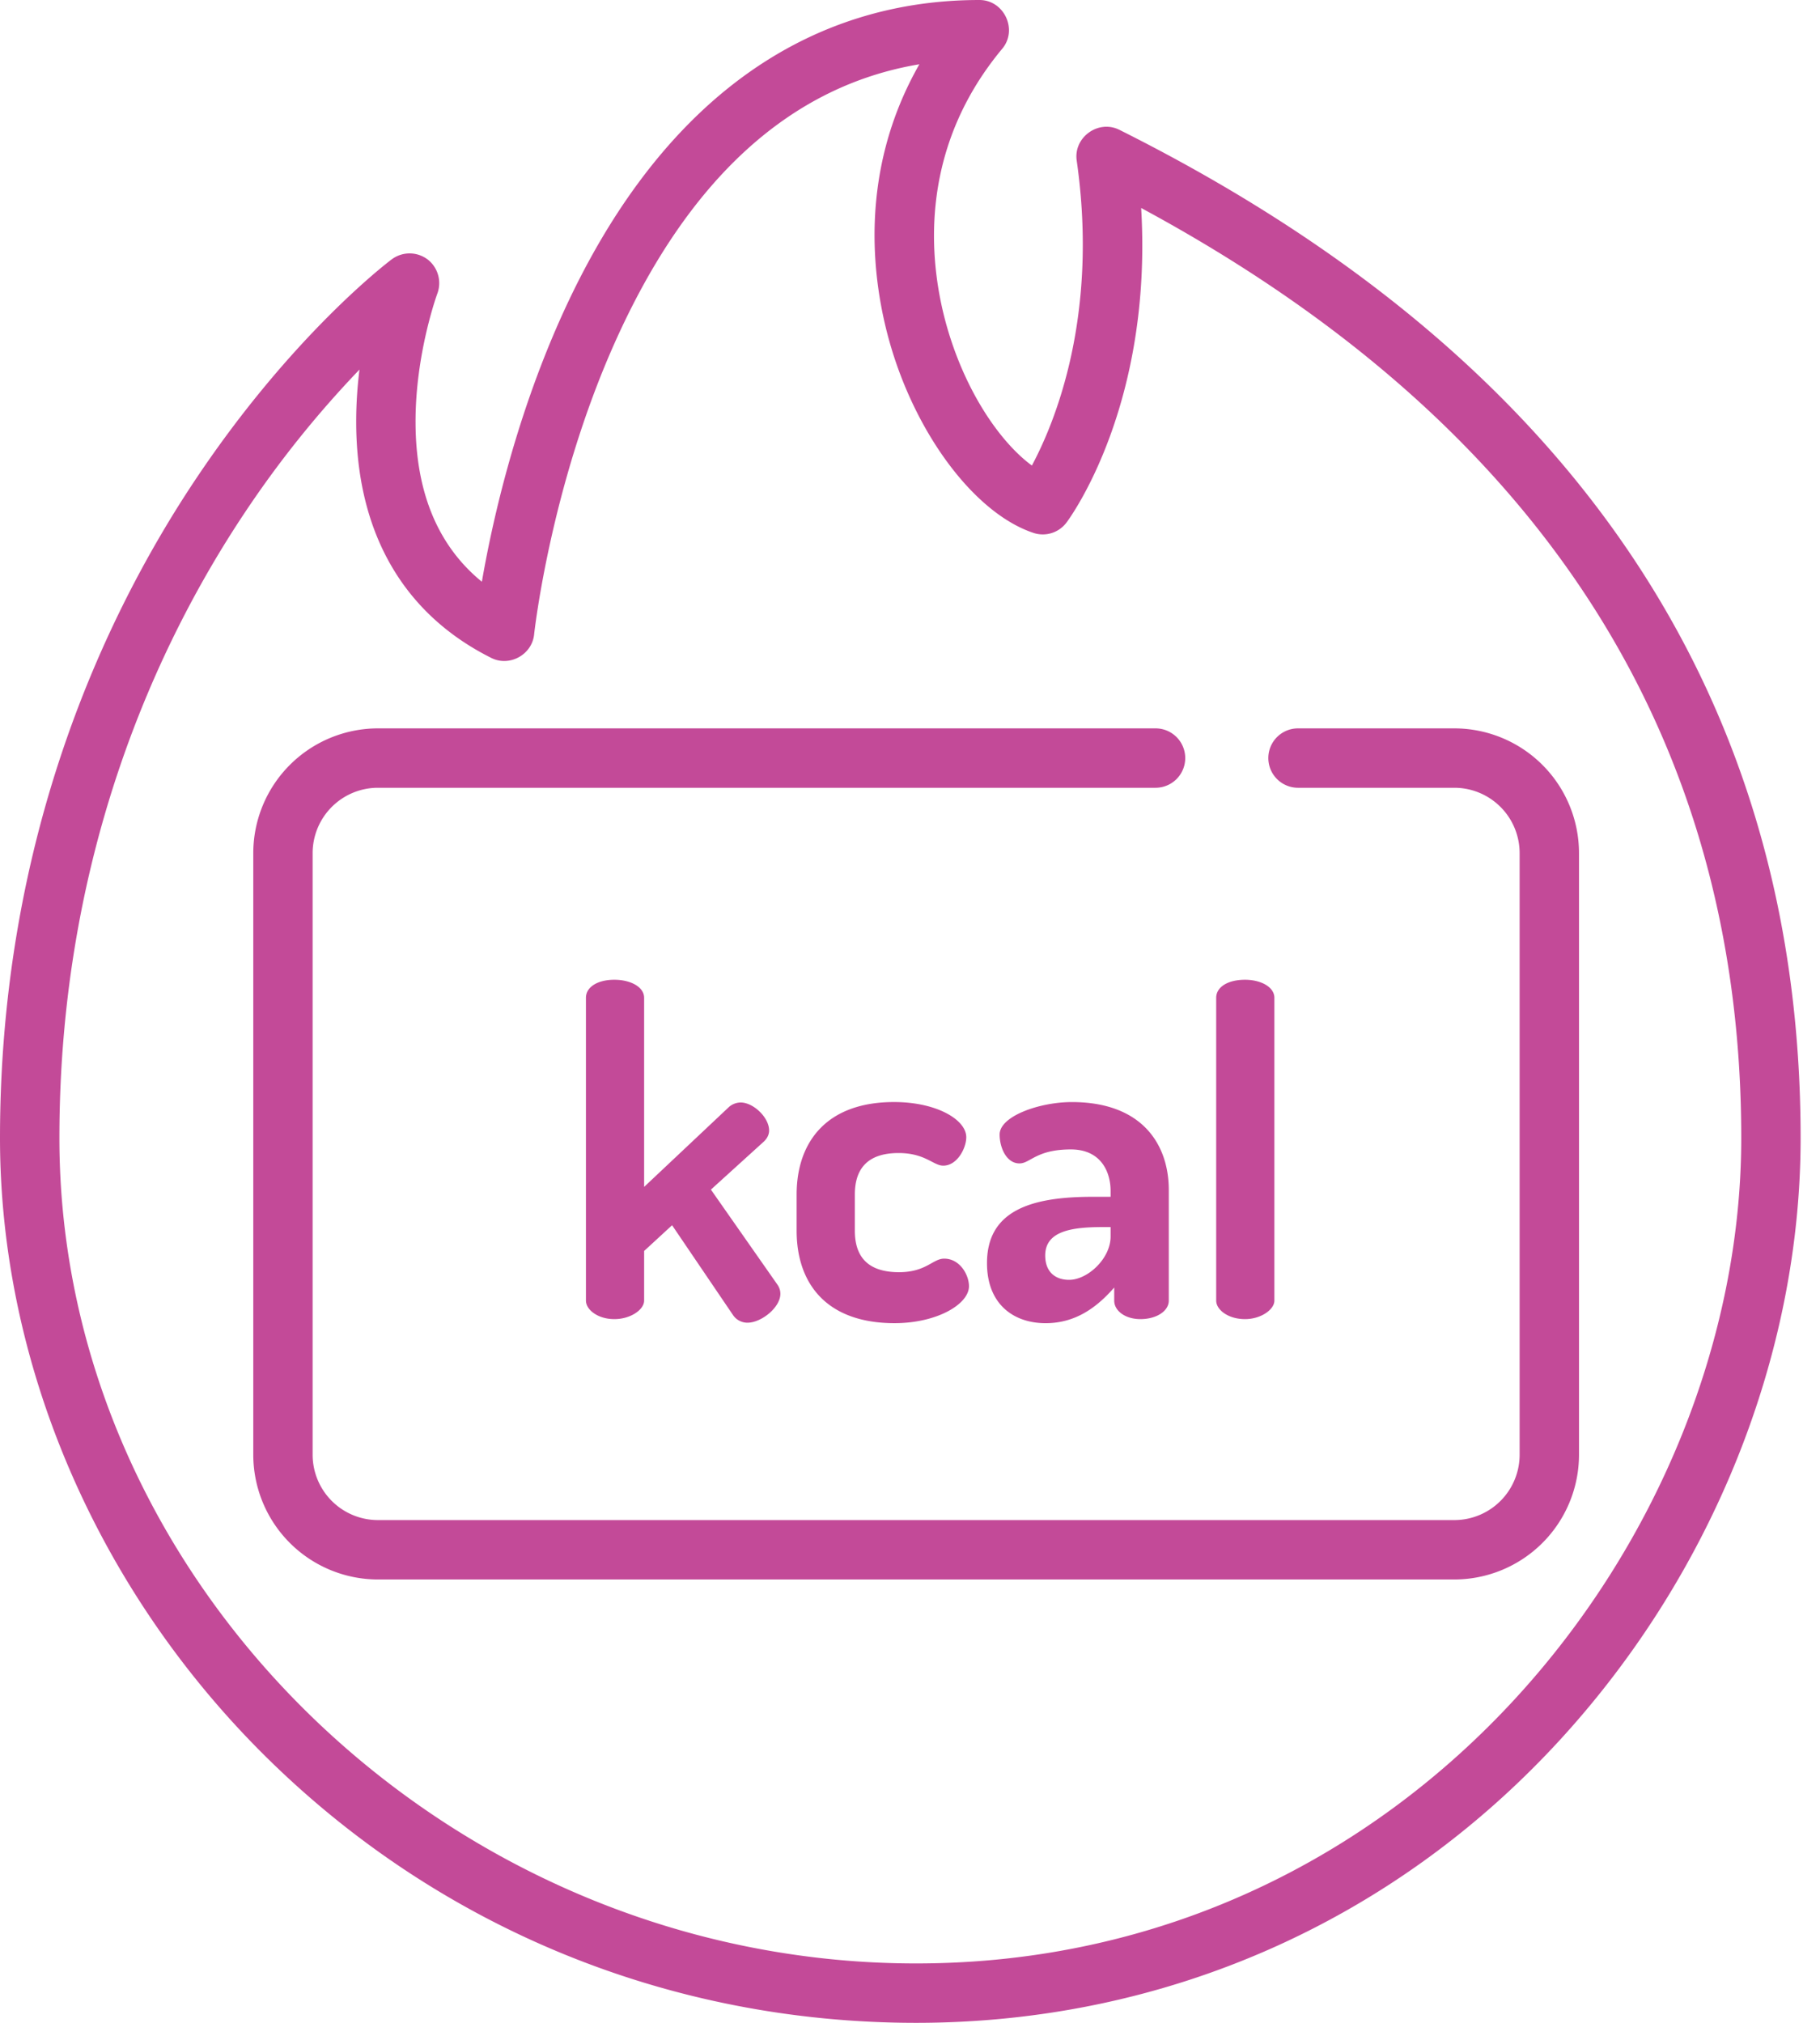
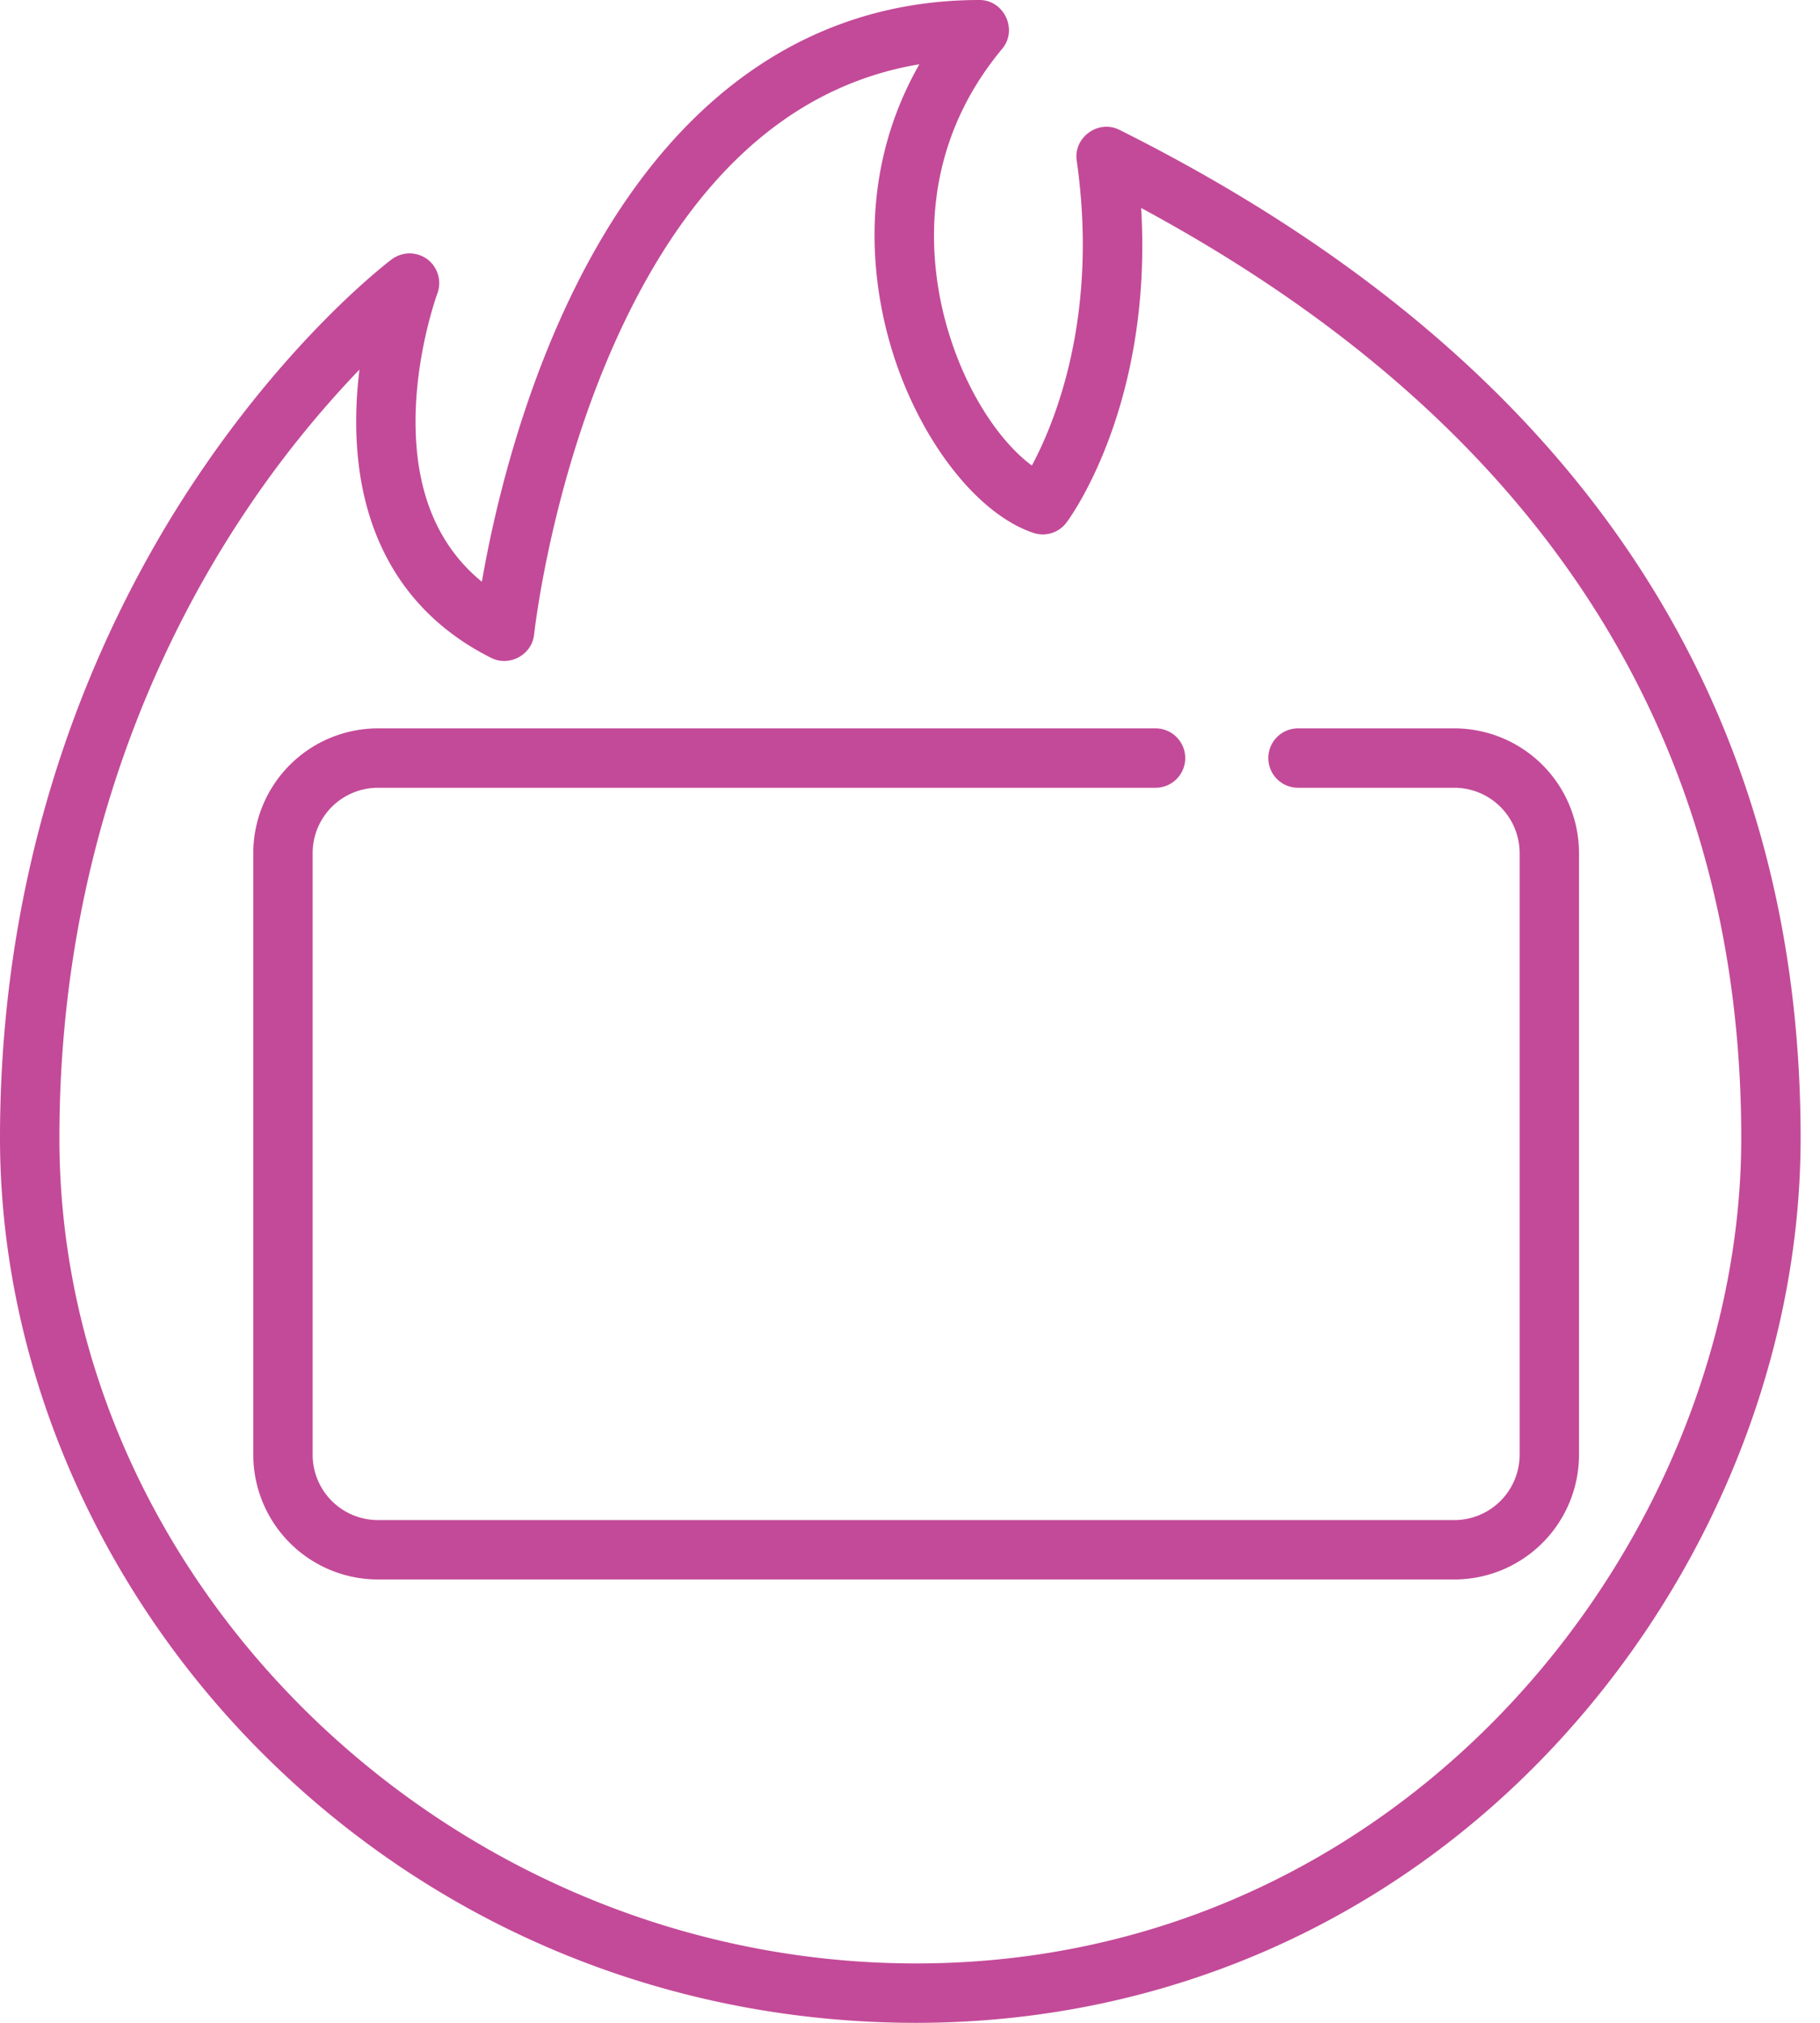
<svg xmlns="http://www.w3.org/2000/svg" width="72" height="80" viewBox="0 0 72 80">
  <g fill="#C34A98" fill-rule="nonzero">
    <path d="M44.282 5.134c-.831-.416-1.819.297-1.687 1.216.879 6.15-.862 10.359-1.773 12.061-1.21-.885-2.61-2.854-3.365-5.504-.661-2.325-1.256-6.843 2.193-10.981.625-.75.072-1.926-.902-1.926-7.156 0-12.886 4.355-16.571 12.593-1.832 4.095-2.722 8.146-3.114 10.414-1.73-1.412-2.612-3.515-2.624-6.274-.013-2.736.856-5.105.864-5.127a1.186 1.186 0 0 0-.359-1.324 1.185 1.185 0 0 0-1.445-.027c-.16.12-3.962 3.004-7.787 8.742C4.194 24.274 0 33.07 0 45.01c0 8.865 3.777 17.727 10.364 24.313C17.249 76.208 26.439 80 36.243 80c9.803 0 18.846-3.972 25.464-11.183 6.054-6.597 9.526-15.275 9.526-23.807 0-17.519-9.067-30.935-26.95-39.876zm-8.04 72.517C17.87 77.651 2.35 62.704 2.35 45.01c0-11.306 3.949-19.633 7.262-24.628a41.05 41.05 0 0 1 4.609-5.766c-.08.643-.13 1.336-.13 2.057 0 4.367 1.849 7.6 5.346 9.348.721.36 1.608-.127 1.693-.928.006-.057.636-5.828 3.191-11.541 2.891-6.463 6.937-10.156 12.05-11.01-2.464 4.317-1.849 8.628-1.172 11.008 1.042 3.663 3.38 6.757 5.683 7.525.48.16 1.007-.005 1.31-.41.152-.202 3.414-4.657 2.953-12.439 15.756 8.495 23.74 20.86 23.74 36.784 0 15.763-13.116 32.641-32.641 32.641z" />
    <path d="M57.534 28.806H51.35a1.174 1.174 0 0 0 0 2.349h6.184a2.586 2.586 0 0 1 2.583 2.583v23.796a2.586 2.586 0 0 1-2.583 2.583H14.951a2.586 2.586 0 0 1-2.583-2.583V33.738a2.586 2.586 0 0 1 2.583-2.583h30.763a1.174 1.174 0 0 0 0-2.349H14.951a4.937 4.937 0 0 0-4.931 4.932v23.796a4.937 4.937 0 0 0 4.931 4.932h42.583a4.937 4.937 0 0 0 4.932-4.932V33.738a4.937 4.937 0 0 0-4.932-4.932z" />
-     <path d="M28.124 47.047l2.624 3.748c.089.124.124.25.124.374 0 .536-.75 1.142-1.302 1.142a.687.687 0 0 1-.572-.303l-2.41-3.552-1.106 1.018v1.963c0 .357-.535.732-1.178.732-.66 0-1.124-.375-1.124-.732V39.462c0-.429.464-.714 1.124-.714.643 0 1.178.285 1.178.714v7.478l3.356-3.16a.714.714 0 0 1 .464-.178c.5 0 1.124.59 1.124 1.107 0 .16-.071.303-.196.428l-2.106 1.91zM31.515 48.67v-1.427c0-2.053 1.16-3.659 3.855-3.659 1.678 0 2.856.696 2.856 1.392 0 .429-.357 1.124-.91 1.124-.393 0-.714-.499-1.768-.499-1.213 0-1.73.607-1.73 1.642v1.428c0 1.035.517 1.642 1.748 1.642 1.071 0 1.339-.536 1.785-.536.624 0 .982.643.982 1.09 0 .713-1.268 1.462-2.945 1.462-2.695 0-3.873-1.57-3.873-3.658zM46.238 47.065v4.372c0 .41-.481.732-1.124.732-.589 0-1.035-.321-1.035-.732v-.517c-.643.732-1.481 1.41-2.713 1.41-1.267 0-2.32-.75-2.32-2.374 0-2.053 1.696-2.624 4.158-2.624h.732V47.1c0-.767-.392-1.642-1.57-1.642-1.375 0-1.607.553-2.035.553-.517 0-.785-.624-.785-1.142 0-.731 1.588-1.284 2.855-1.284 2.785 0 3.837 1.677 3.837 3.48zm-2.302 1.463h-.267c-1.196 0-2.32.125-2.32 1.124 0 .66.41.964.945.964.732 0 1.642-.839 1.642-1.713v-.375zM50.415 39.462v11.975c0 .357-.536.732-1.16.732-.678 0-1.142-.375-1.142-.732V39.462c0-.429.464-.714 1.142-.714.624 0 1.16.285 1.16.714z" />
  </g>
</svg>